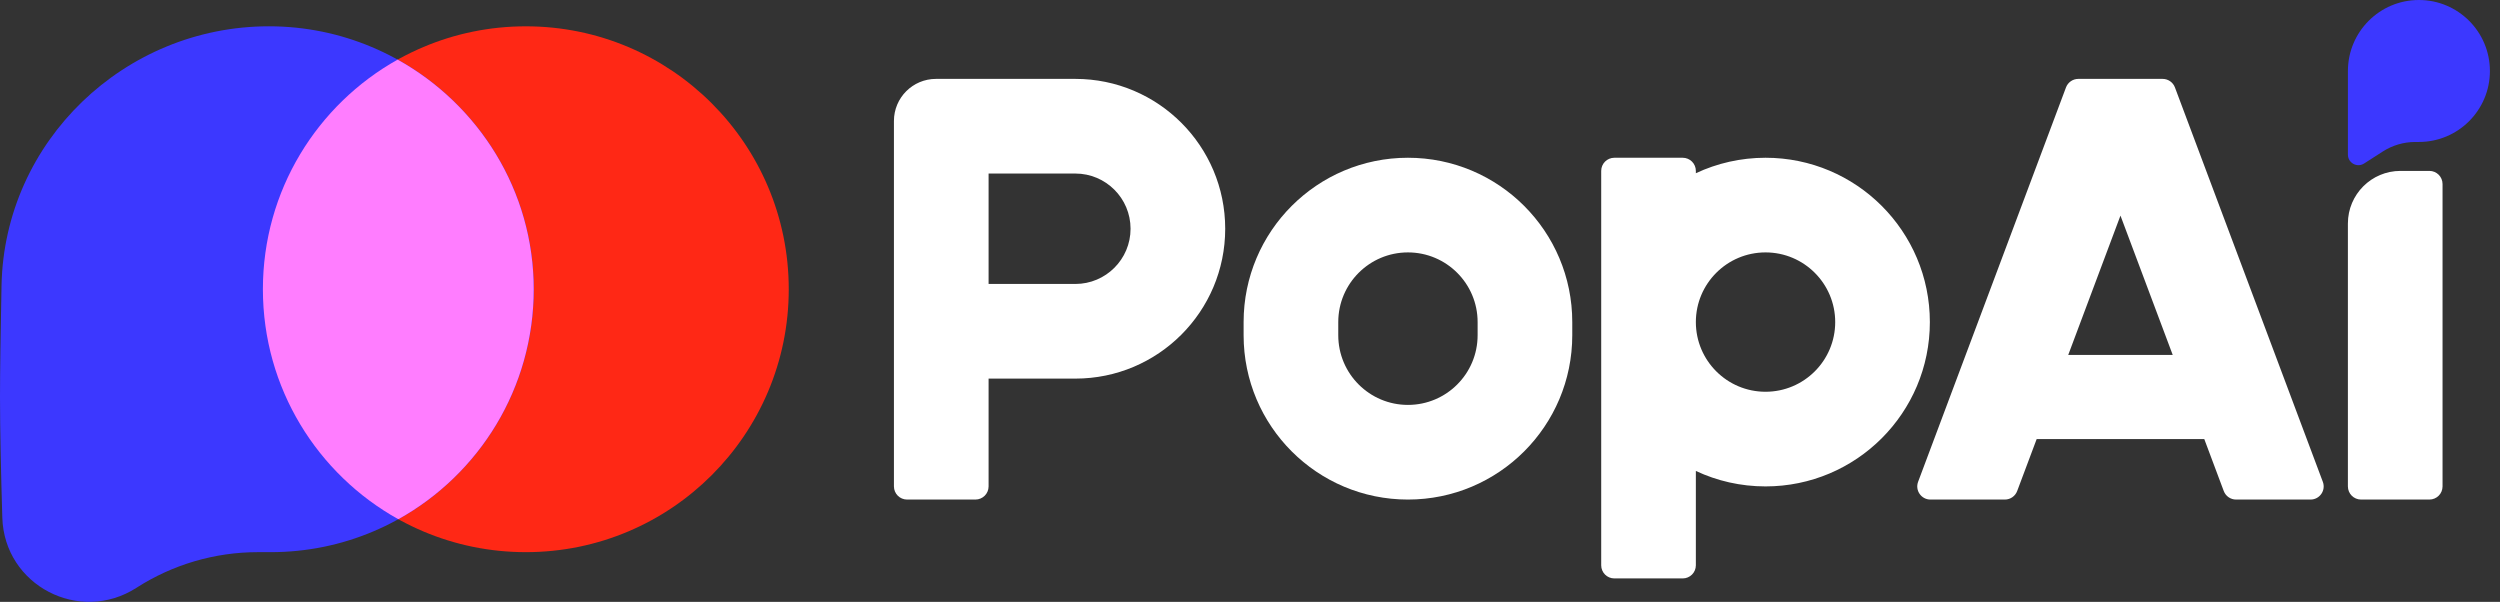
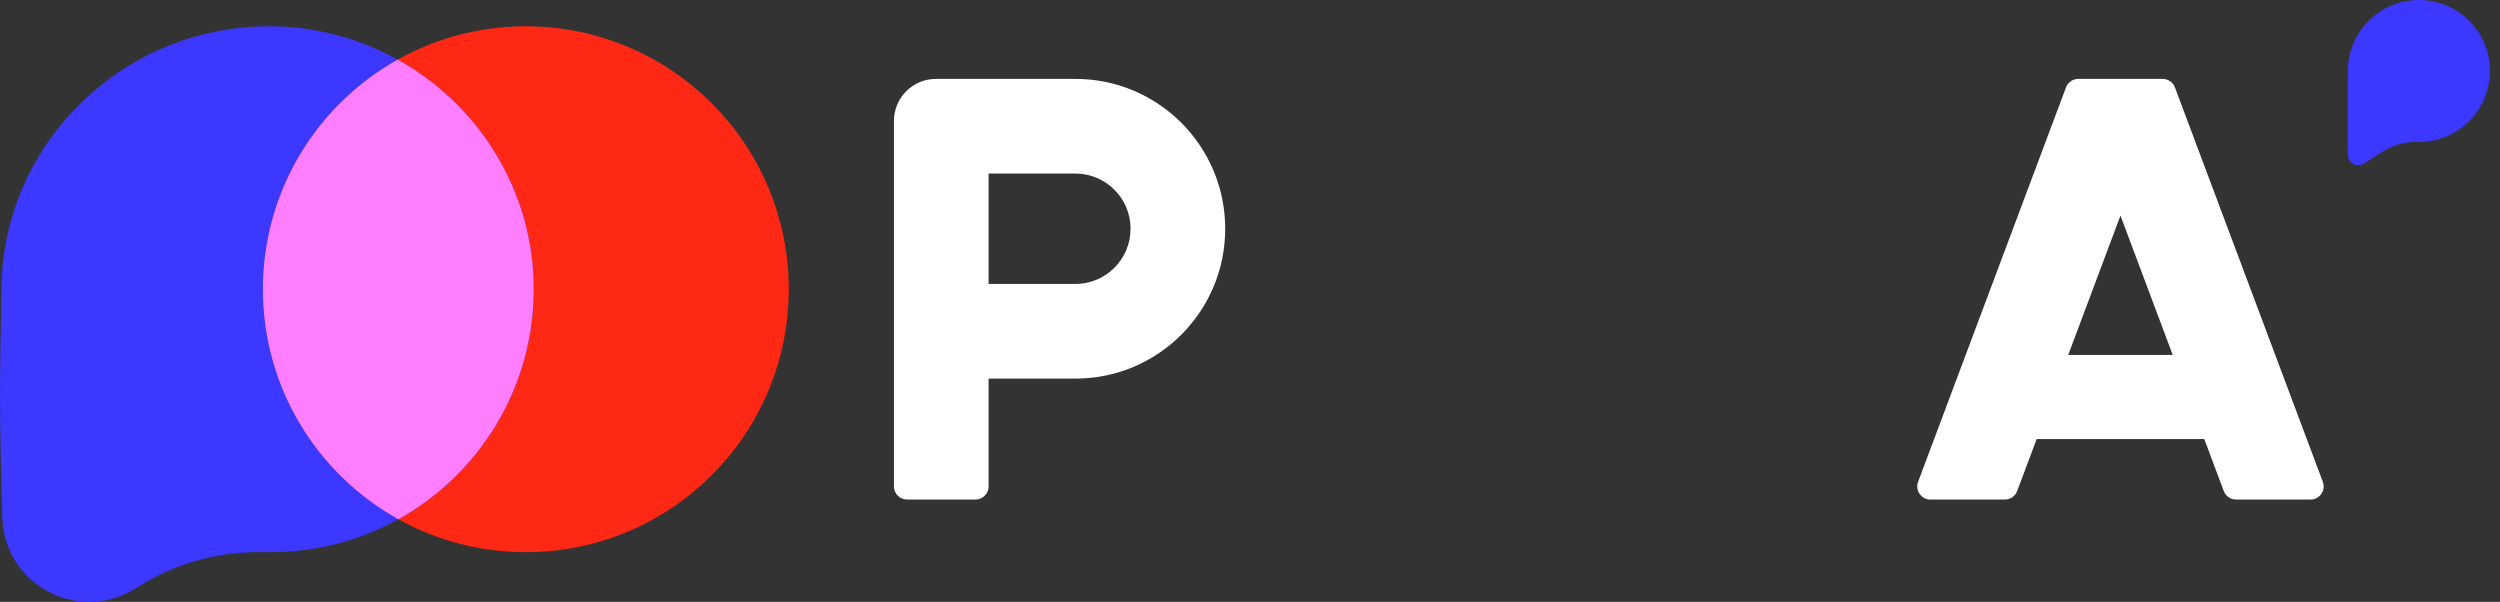
<svg xmlns="http://www.w3.org/2000/svg" width="108" height="26" viewBox="0 0 108 26" fill="none">
  <rect x="0" y="0" width="108" height="26" fill="#333333" stroke="none" />
  <path d="M101.43 6.681V3.067C101.43 1.373 102.803 0 104.497 0C106.191 0 107.564 1.373 107.564 3.067C107.564 4.76 106.191 6.133 104.497 6.133H104.34C103.842 6.133 103.354 6.277 102.935 6.546L102.13 7.063C101.828 7.258 101.43 7.041 101.43 6.681Z" fill="#3C38FF" />
  <path fill-rule="evenodd" clip-rule="evenodd" d="M89.783 3.408C89.546 3.408 89.335 3.555 89.251 3.776L82.862 20.814C82.723 21.185 82.998 21.581 83.394 21.581H86.611C86.847 21.581 87.059 21.434 87.142 21.212L87.984 18.968H95.225L96.066 21.212C96.149 21.434 96.361 21.581 96.598 21.581H99.815C100.211 21.581 100.486 21.185 100.346 20.814L93.957 3.776C93.874 3.555 93.662 3.408 93.426 3.408H89.783ZM91.604 9.314L93.862 15.334H89.347L91.604 9.314Z" fill="white" />
-   <path fill-rule="evenodd" clip-rule="evenodd" d="M69.172 7.383C69.172 7.069 69.426 6.815 69.74 6.815H72.693C73.006 6.815 73.261 7.069 73.261 7.383V7.483C74.174 7.055 75.195 6.815 76.271 6.815C80.191 6.815 83.37 9.993 83.37 13.914C83.37 17.835 80.191 21.013 76.271 21.013C75.195 21.013 74.174 20.774 73.261 20.345V24.421C73.261 24.734 73.006 24.988 72.693 24.988H69.74C69.426 24.988 69.172 24.734 69.172 24.421V7.383ZM73.261 13.914C73.261 15.576 74.608 16.924 76.271 16.924C77.933 16.924 79.281 15.576 79.281 13.914C79.281 12.252 77.933 10.904 76.271 10.904C74.608 10.904 73.261 12.252 73.261 13.914Z" fill="white" />
-   <path d="M101.429 9.655C101.429 8.4 102.446 7.383 103.701 7.383H104.95C105.264 7.383 105.518 7.637 105.518 7.951V21.013C105.518 21.327 105.264 21.581 104.95 21.581H101.997C101.684 21.581 101.429 21.327 101.429 21.013V9.655Z" fill="white" />
  <path fill-rule="evenodd" clip-rule="evenodd" d="M38.618 21.013V5.225C38.618 4.221 39.431 3.408 40.435 3.408H46.455C50.031 3.408 52.929 6.306 52.929 9.882C52.929 13.457 50.031 16.356 46.455 16.356H42.707V21.013C42.707 21.327 42.452 21.581 42.139 21.581H39.186C38.872 21.581 38.618 21.327 38.618 21.013ZM42.707 7.497V12.267H46.455C47.772 12.267 48.84 11.199 48.84 9.882C48.84 8.565 47.772 7.497 46.455 7.497H42.707Z" fill="white" />
-   <path fill-rule="evenodd" clip-rule="evenodd" d="M60.823 6.815C56.903 6.815 53.724 9.993 53.724 13.914V14.482C53.724 18.403 56.903 21.581 60.823 21.581C64.744 21.581 67.922 18.403 67.922 14.482V13.914C67.922 9.993 64.744 6.815 60.823 6.815ZM63.833 14.482V13.914C63.833 12.252 62.486 10.904 60.823 10.904C59.161 10.904 57.813 12.252 57.813 13.914V14.482C57.813 16.144 59.161 17.492 60.823 17.492C62.486 17.492 63.833 16.144 63.833 14.482Z" fill="white" />
  <ellipse cx="22.716" cy="12.495" rx="11.358" ry="11.358" fill="#FF2815" />
  <path d="M11.699 23.853H11.139C9.28 23.853 7.46 24.387 5.897 25.392C3.434 26.976 0.188 25.29 0.1 22.364C0.044 20.48 0 18.559 0 17.151C0 16.045 0.027 14.286 0.066 12.331C0.191 6.098 5.383 1.136 11.619 1.136C17.892 1.136 23.057 6.221 23.057 12.495C23.057 18.767 17.972 23.853 11.699 23.853Z" fill="#3C38FF" />
  <path d="M17.207 22.43C13.718 20.491 11.357 16.769 11.357 12.495C11.357 8.233 13.704 4.519 17.177 2.576C20.672 4.519 23.056 8.233 23.056 12.495C23.056 16.769 20.696 20.491 17.207 22.43Z" fill="#FF7DFF" />
</svg>